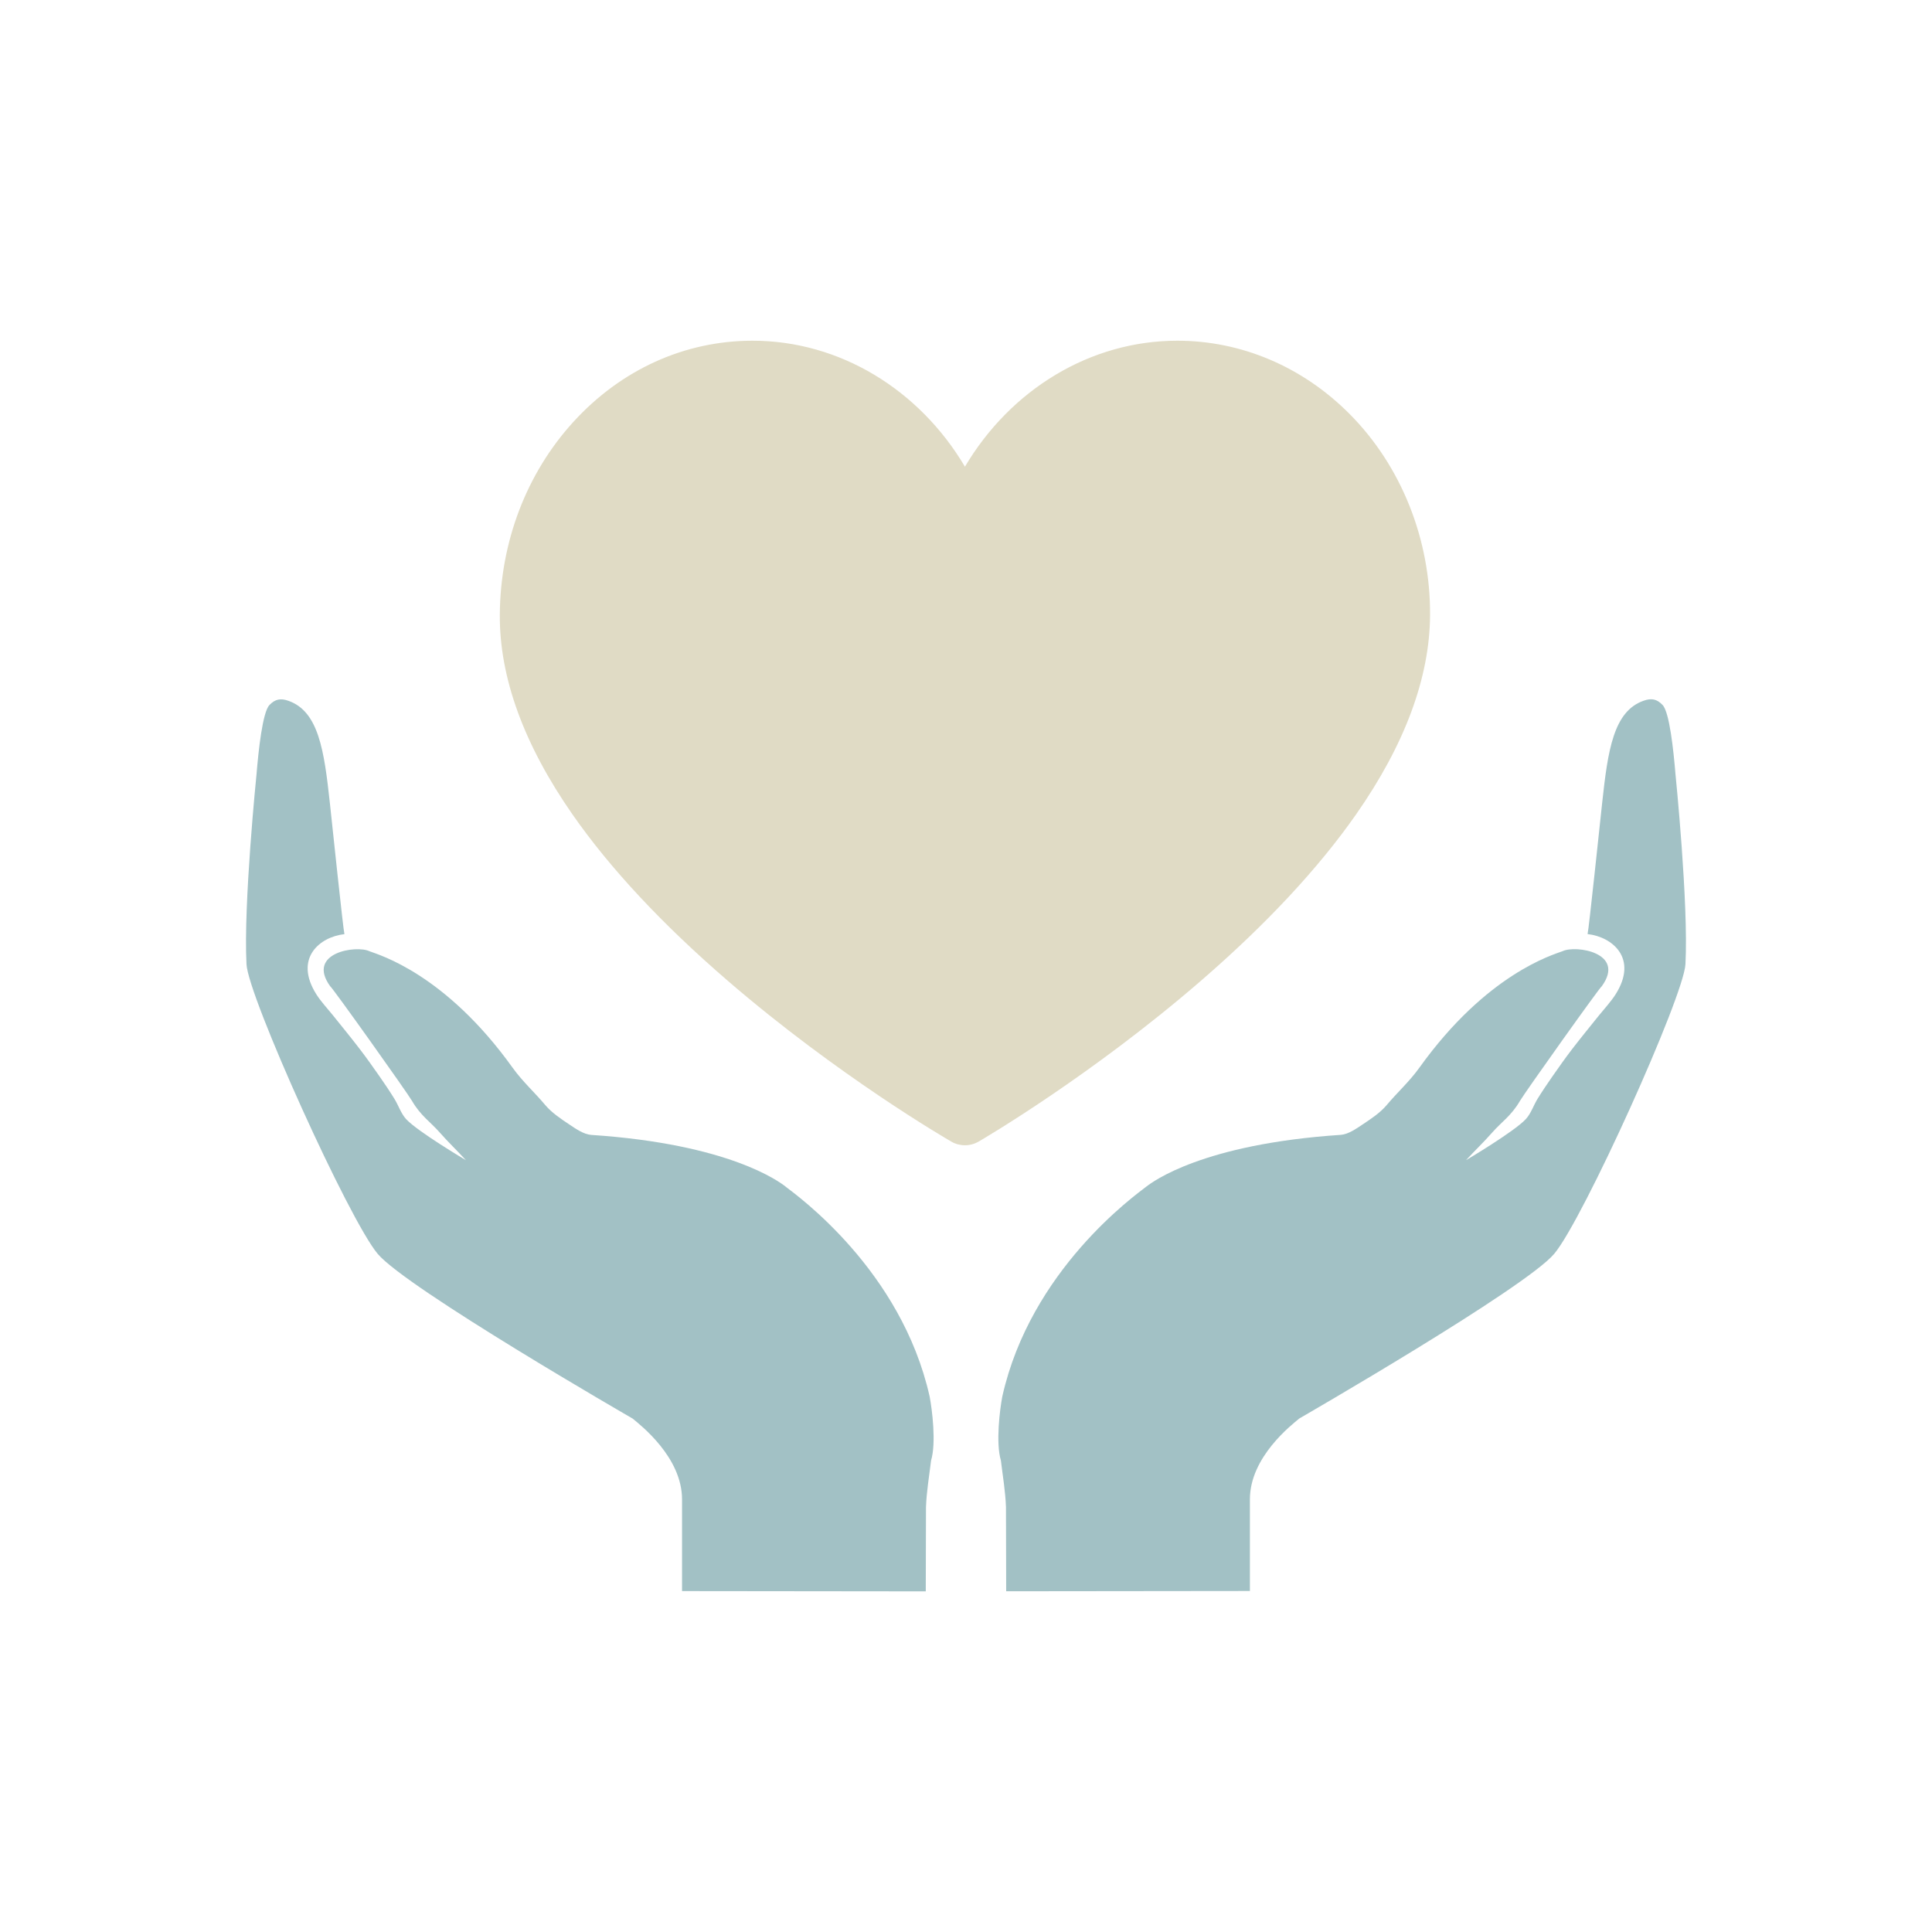
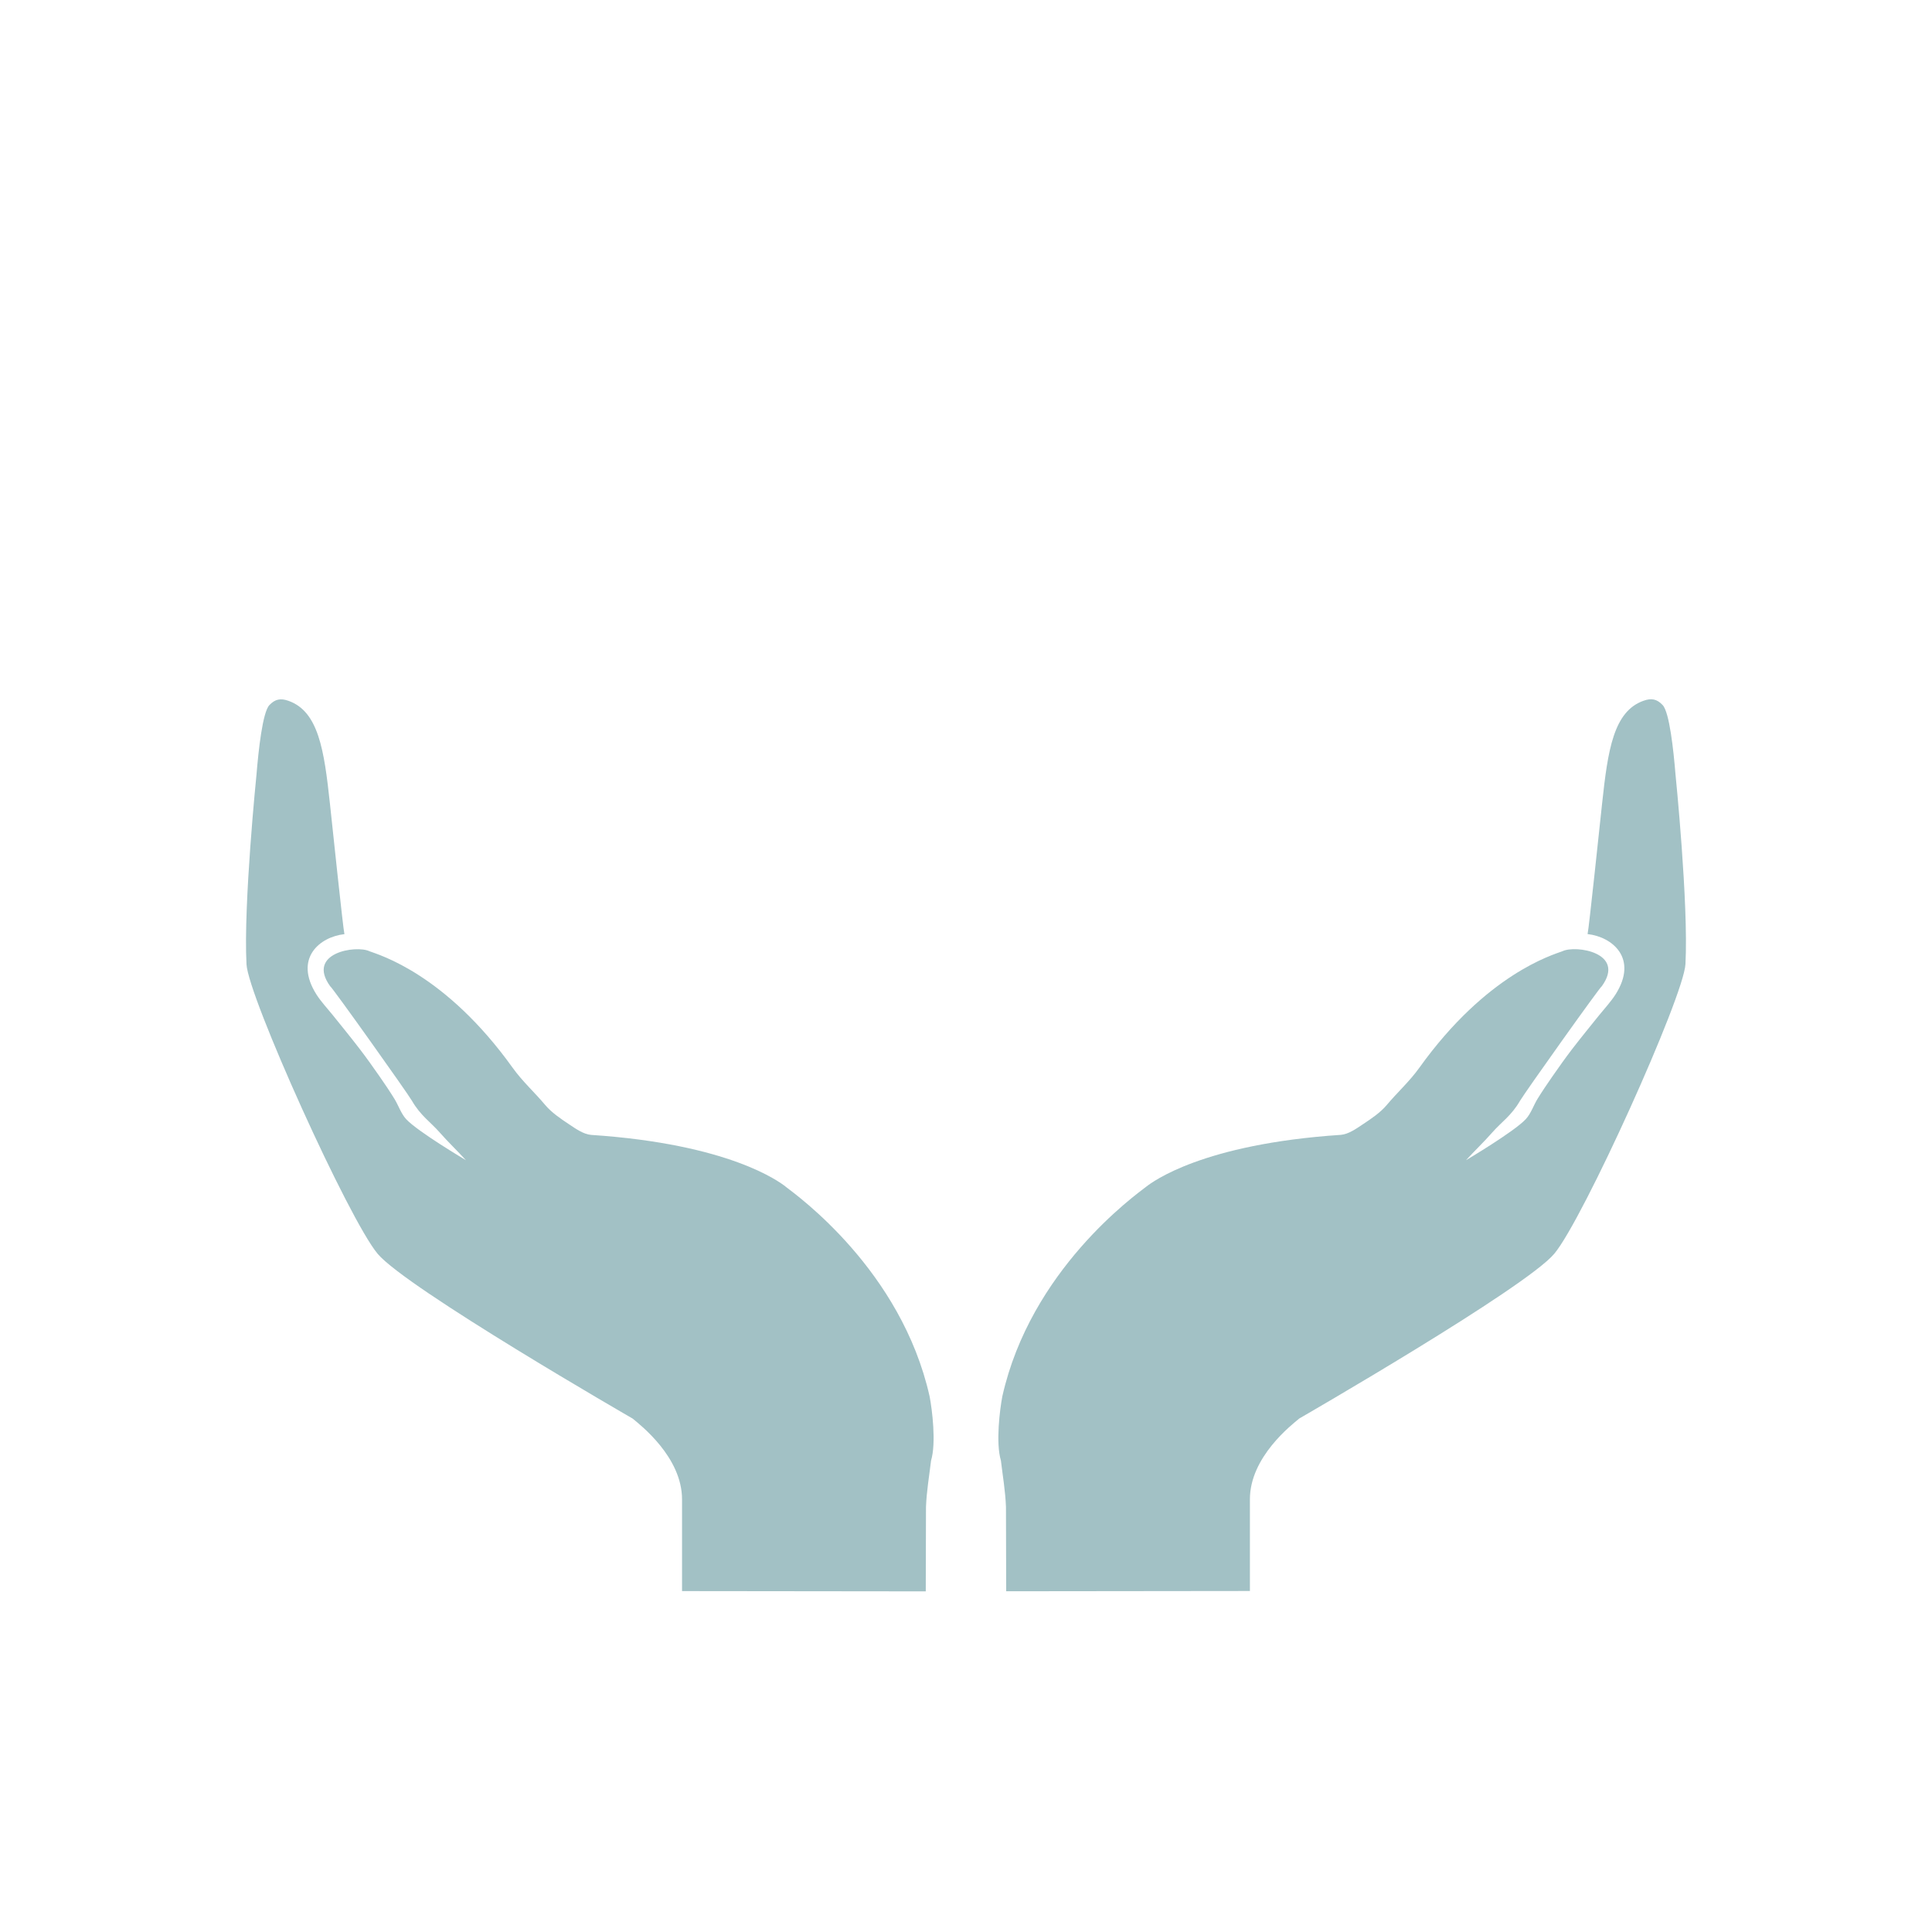
<svg xmlns="http://www.w3.org/2000/svg" id="Ebene_2" data-name="Ebene 2" viewBox="0 0 800 800">
  <defs>
    <style>
      .cls-1 {
        fill: none;
      }

      .cls-2 {
        fill: #e0dbc5;
      }

      .cls-3 {
        fill: #a2c1c5;
      }

      .cls-4 {
        clip-path: url(#clippath);
      }
    </style>
    <clipPath id="clippath">
      <rect class="cls-1" width="800" height="800" />
    </clipPath>
  </defs>
  <g id="Zeit_für_dich" data-name="Zeit für dich">
    <g class="cls-4">
      <g>
-         <path class="cls-2" d="M399.56,474.23c-1.95,0-3.9-.5-5.64-1.51-1.9-1.09-46.94-27.25-92.63-66.65-27.08-23.36-48.7-46.52-64.25-68.85-20.12-28.9-30.24-56.69-30.08-82.61.19-30.16,10.99-58.53,30.42-79.87,19.76-21.7,46.12-33.66,74.24-33.66,36.04,0,68.98,20.19,87.94,52.16,18.96-31.98,51.91-52.16,87.94-52.16,26.56,0,51.91,10.78,71.37,30.37,21.36,21.49,33.49,51.85,33.29,83.3-.16,25.88-10.47,53.63-30.64,82.48-15.6,22.32-37.19,45.47-64.16,68.82-45.52,39.4-90.25,65.56-92.13,66.65-1.75,1.02-3.71,1.53-5.67,1.53h0Z" />
        <path class="cls-3" d="M325.35,491.38c-2.6-2.02-23.26-17.64-80.55-21.44-3.15-.26-6.33-2.49-9.13-4.37-3.56-2.37-7.26-4.86-9.96-8.07-4.39-5.24-9.34-9.64-13.5-15.45-27.86-38.84-55.16-46.63-59.24-48.17-5.44-2.62-26.26.61-16.26,14.49.63.1,31.85,43.96,33.88,47.46,3.59,6.19,7.64,8.72,11.45,13.07,3.48,3.97,7.33,7.61,10.89,11.51,0,0-19.96-11.82-24.75-16.99-2.13-2.32-3.16-5.65-4.85-8.4-1.96-3.18-4.05-6.27-6.18-9.33-2.67-3.82-5.35-7.63-8.19-11.32-3.61-4.71-7.37-9.31-11.09-13.94-2.32-2.88-4.94-5.66-6.85-8.66-9.44-14.92,1.34-23.84,11.6-24.96-.5-1.72-5.22-46.82-6.04-54.39-2.36-21.74-4.68-37.85-17.15-42.23-3.21-1.13-5.48-.75-7.88,1.77-2.83,2.98-4.52,18.77-5.34,28.75,0,0-5.45,53.58-4.14,78.58.7,13.41,42.35,105.65,54.32,119.9,11.96,14.25,105.57,68.21,105.57,68.21,3.13,2.6,20.46,15.95,20.46,33.45v37.99l100.92.11.09-34.87c.23-6.44,1.33-12.85,2.1-19.27,2.2-7.33.44-21.18-.59-26.55-11.72-52.31-54.88-83.22-59.6-86.86Z" />
        <path class="cls-3" d="M693.79,320.68c-.82-9.99-2.5-25.78-5.34-28.75-2.39-2.53-4.67-2.91-7.88-1.77-12.45,4.39-14.79,20.49-17.14,42.23-.83,7.57-5.55,52.68-6.05,54.39,10.26,1.13,21.05,10.05,11.6,24.96-1.91,3.01-4.52,5.79-6.84,8.67-3.72,4.63-7.48,9.23-11.1,13.93-2.84,3.7-5.52,7.51-8.18,11.32-2.13,3.07-4.23,6.16-6.19,9.33-1.69,2.76-2.71,6.07-4.86,8.41-4.79,5.18-24.75,17-24.75,17,3.56-3.9,7.42-7.55,10.9-11.52,3.81-4.34,7.86-6.87,11.45-13.07,2.04-3.5,33.25-47.35,33.88-47.46,10.01-13.89-10.82-17.11-16.26-14.49-4.08,1.54-31.38,9.34-59.24,48.17-4.16,5.81-9.12,10.23-13.5,15.45-2.69,3.22-6.4,5.7-9.97,8.07-2.8,1.87-5.97,4.11-9.13,4.37-57.3,3.81-77.94,19.43-80.55,21.45-4.72,3.65-47.88,34.54-59.6,86.85-1.03,5.38-2.78,19.23-.59,26.55.77,6.42,1.87,12.83,2.1,19.27l.09,34.87,100.92-.11v-37.99c0-17.5,17.33-30.85,20.46-33.45,0,0,93.6-53.95,105.57-68.21,11.97-14.25,53.61-106.49,54.32-119.9,1.32-24.99-4.12-78.57-4.12-78.57Z" />
      </g>
    </g>
  </g>
</svg>